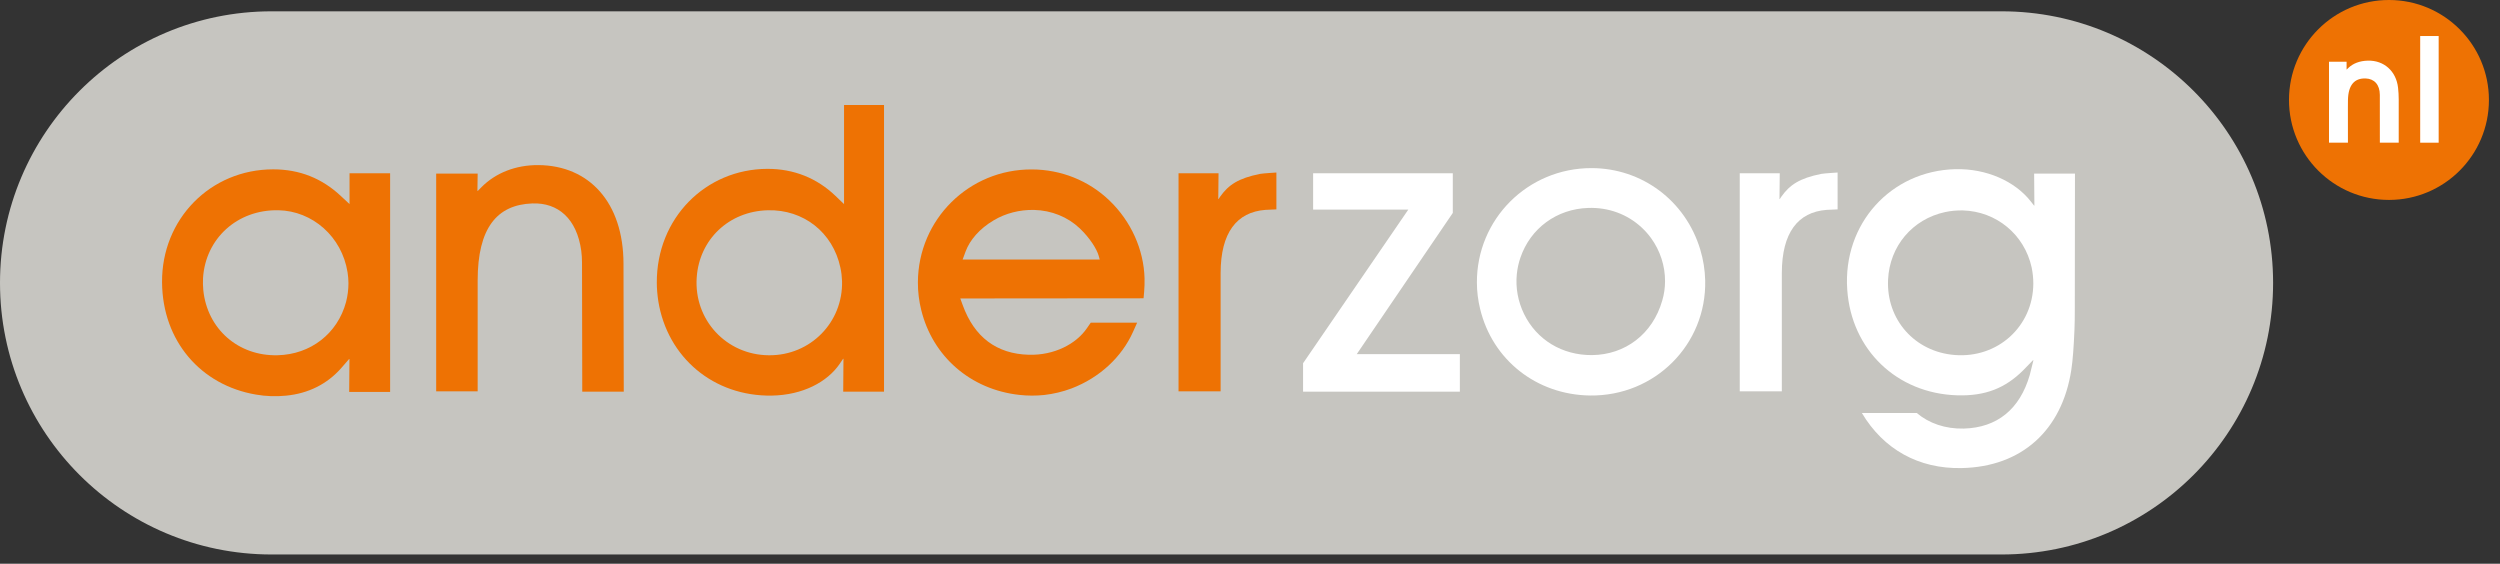
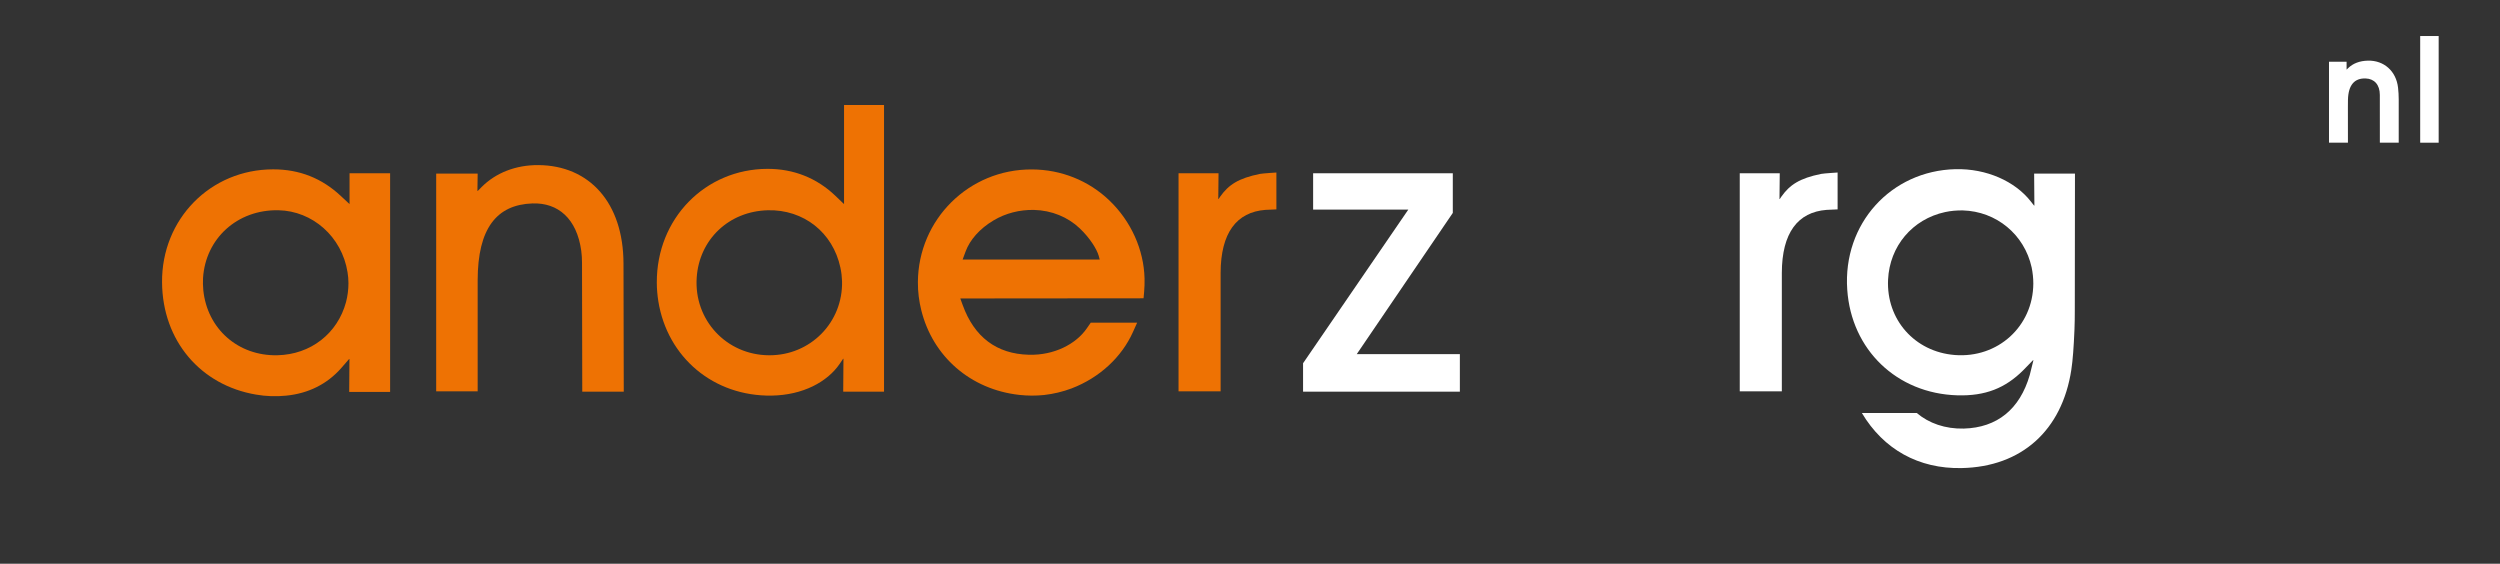
<svg xmlns="http://www.w3.org/2000/svg" xmlns:ns1="http://www.inkscape.org/namespaces/inkscape" xmlns:ns2="http://sodipodi.sourceforge.net/DTD/sodipodi-0.dtd" id="svg2" version="1.1" ns1:version="0.48.4 r9939" width="100%" height="100%" preserveAspectRatio="xMidYMid meet" viewBox="0 0 204 46" xml:space="preserve" ns2:docname="Vector Smart Object.ai">
  <rect x="0" y="0" width="204" height="46" fill="#333333" stroke="none" />
  <defs id="defs6">
    <clipPath clipPathUnits="userSpaceOnUse" id="clipPath16">
      <path d="m 0,36.197 162.477,0 L 162.477,0 0,0 0,36.197 z" id="path18" />
    </clipPath>
    <clipPath clipPathUnits="userSpaceOnUse" id="clipPath34">
      <path d="m 0,36.197 162.477,0 L 162.477,0 0,0 0,36.197 z" id="path36" />
    </clipPath>
  </defs>
  <ns2:namedview pagecolor="#ffffff" bordercolor="#666666" borderopacity="1" objecttolerance="10" gridtolerance="10" guidetolerance="10" ns1:pageopacity="0" ns1:pageshadow="2" ns1:window-width="1680" ns1:window-height="987" id="namedview4" showgrid="false" ns1:zoom="1.7922537" ns1:cx="101.54813" ns1:cy="22.622999" ns1:window-x="1672" ns1:window-y="-8" ns1:window-maximized="1" ns1:current-layer="g10" />
  <g id="g10" ns1:groupmode="layer" ns1:label="Vector Smart Object" transform="matrix(1.25,0,0,-1.25,0,45.246)">
    <g id="g12">
      <g id="g14" clip-path="url(#clipPath16)">
        <g id="g20" transform="translate(162.477,29.671)">
-           <path d="m 0,0 c 0,-3.605 -2.921,-6.525 -6.526,-6.525 -3.604,0 -6.526,2.92 -6.526,6.525 0,3.605 2.922,6.526 6.526,6.526 C -2.921,6.526 0,3.605 0,0" style="fill:#EE7203;fill-opacity:1;fill-rule:nonzero;stroke:none" id="path22" />
-         </g>
+           </g>
        <g id="g24" transform="translate(152.037,32.167)">
          <path d="m 0,0 1.148,0 0,-0.516 0.106,0.103 C 1.568,-0.112 1.993,0.06 2.551,0.071 3.583,0.092 4.386,-0.608 4.508,-1.696 4.536,-1.951 4.551,-2.2 4.551,-2.445 l 0,-2.84 -1.231,0 -0.002,3.123 C 3.316,-1.493 2.955,-1.114 2.399,-1.092 1.672,-1.064 1.261,-1.506 1.238,-2.487 1.236,-2.654 1.234,-2.818 1.234,-2.985 L 1.236,-5.285 0,-5.285 0,0 z" style="fill:#ffffff;fill-opacity:1;fill-rule:nonzero;stroke:none" id="path26" />
        </g>
      </g>
    </g>
    <path d="m 157.99,33.845 1.206,0 0,-6.963 -1.206,0 0,6.963 z" style="fill:#ffffff;fill-opacity:1;fill-rule:nonzero;stroke:none" id="path28" />
    <g id="g30">
      <g id="g32" clip-path="url(#clipPath34)">
        <g id="g38" transform="translate(130.66,0)">
-           <path d="M 0,0 C 9.791,0 17.728,7.937 17.728,17.729 17.728,27.52 9.791,35.458 0,35.458 l -112.931,0 c -9.791,0 -17.729,-7.938 -17.729,-17.729 C -130.66,7.937 -122.722,0 -112.931,0 L 0,0 z" style="fill:#c6c5c0;fill-opacity:1;fill-rule:nonzero;stroke:none" id="path40" />
-         </g>
+           </g>
        <g id="g42" transform="translate(13.271,17.261)">
          <path d="m 0,0 c 0.255,-2.54 2.285,-4.315 4.841,-4.255 2.166,0.048 3.925,1.416 4.478,3.474 0.103,0.401 0.157,0.813 0.157,1.232 0,0.233 -0.021,0.472 -0.059,0.71 C 9.048,3.49 7.126,5.167 4.906,5.211 2.198,5.264 0.141,3.343 -0.017,0.781 -0.027,0.521 -0.027,0.26 0,0 m 9.547,5.612 0,2.014 2.649,0 0,-14.275 -2.671,0 0.016,2.144 L 9.52,-4.499 8.977,-5.124 C 8.076,-6.133 6.866,-6.752 5.4,-6.893 4.749,-6.958 4.087,-6.937 3.441,-6.823 -0.158,-6.215 -2.665,-3.328 -2.692,0.505 -2.725,4.635 0.467,7.881 4.564,7.881 6.28,7.881 7.745,7.3 8.983,6.138 L 9.547,5.612 z" style="fill:#EE7203;fill-opacity:1;fill-rule:nonzero;stroke:none" id="path44" />
        </g>
        <g id="g46" transform="translate(28.474,24.865)">
          <path d="m 0,0 2.708,0 -0.016,-1.129 0.022,-0.005 0.255,0.26 c 0.912,0.913 2.214,1.439 3.701,1.428 3.311,-0.022 5.553,-2.432 5.558,-6.442 l 0.017,-8.349 -2.709,0 -0.016,8.43 c 0,0.255 -0.017,0.51 -0.049,0.765 C 9.183,-2.941 7.957,-1.888 6.28,-1.948 3.956,-2.03 2.708,-3.565 2.708,-6.979 l 0,-7.236 -2.708,0 L 0,0 z" style="fill:#EE7203;fill-opacity:1;fill-rule:nonzero;stroke:none" id="path48" />
        </g>
        <g id="g50" transform="translate(50.198,13.005)">
          <path d="M 0,0 C 2.703,-0.022 4.841,2.15 4.771,4.842 4.76,5.14 4.727,5.433 4.662,5.726 4.173,8.022 2.252,9.526 -0.076,9.466 -2.616,9.401 -4.549,7.561 -4.717,5.075 -4.907,2.307 -2.779,0.016 0,0 m 4.901,9.868 0,6.469 2.61,0 0,-18.714 -2.664,0 0.016,2.143 -0.022,0.006 -0.223,-0.331 C 3.81,-1.742 2.214,-2.6 0.178,-2.633 c -3.782,-0.059 -6.811,2.486 -7.402,6.167 -0.06,0.396 -0.098,0.803 -0.098,1.21 -0.016,4.201 3.175,7.409 7.213,7.425 1.726,0.006 3.24,-0.603 4.45,-1.764 l 0.56,-0.537 z" style="fill:#EE7203;fill-opacity:1;fill-rule:nonzero;stroke:none" id="path52" />
        </g>
        <g id="g54" transform="translate(71.79,19.253)">
          <path d="M 0,0 -0.07,0.255 C -0.19,0.673 -0.629,1.395 -1.302,2.035 -2.084,2.779 -3.148,3.213 -4.293,3.24 -5.232,3.257 -6.144,3.023 -6.92,2.562 -7.848,2.014 -8.477,1.276 -8.754,0.532 L -8.95,0 0,0 z M 2.861,-2.529 -9.102,-2.54 -8.944,-2.974 c 0.755,-2.085 2.209,-3.187 4.32,-3.241 1.634,-0.043 3.072,0.684 3.794,1.742 l 0.244,0.353 3.029,0 -0.272,-0.607 C 1.439,-6.362 -0.005,-7.713 -1.84,-8.413 -2.415,-8.63 -3.018,-8.771 -3.63,-8.842 c -0.538,-0.054 -1.075,-0.054 -1.613,0.006 -3.202,0.352 -5.666,2.518 -6.409,5.542 -0.139,0.563 -0.223,1.18 -0.218,1.818 0.022,4.098 3.338,7.381 7.442,7.359 C -2.523,5.878 -0.722,5.156 0.63,3.859 2.052,2.497 2.877,0.641 2.926,-1.227 2.931,-1.52 2.926,-1.818 2.899,-2.111 L 2.861,-2.529 z" style="fill:#EE7203;fill-opacity:1;fill-rule:nonzero;stroke:none" id="path56" />
        </g>
        <g id="g58" transform="translate(76.935,24.887)">
          <path d="m 0,0 2.611,0 -0.017,-1.68 0.017,-0.006 0.114,0.169 c 0.537,0.754 1.17,1.19 2.6,1.476 0.21,0.037 1.063,0.089 1.063,0.089 l 0,-2.407 -0.722,-0.032 C 3.8,-2.537 2.752,-3.873 2.747,-6.511 l 0,-7.726 -2.747,0 L 0,0 z" style="fill:#EE7203;fill-opacity:1;fill-rule:nonzero;stroke:none" id="path60" />
        </g>
        <g id="g62" transform="translate(85.064,12.484)">
          <path d="m 0,0 6.871,10.031 -6.214,0 0,2.371 9.118,0 0,-2.589 -6.269,-9.216 6.73,0 0,-2.453 L 0,-1.856 0,0 z" style="fill:#ffffff;fill-opacity:1;fill-rule:nonzero;stroke:none" id="path64" />
        </g>
        <g id="g66" transform="translate(99.489,15.703)">
-           <path d="M 0,0 C 0.819,-1.683 2.486,-2.703 4.44,-2.687 6.594,-2.665 8.391,-1.324 9.021,0.868 9.145,1.281 9.205,1.71 9.205,2.139 9.21,3.132 8.89,4.125 8.293,4.95 8.109,5.205 7.897,5.438 7.669,5.651 6.735,6.513 5.514,6.964 4.19,6.92 2.138,6.855 0.423,5.596 -0.234,3.68 -0.358,3.327 -0.434,2.963 -0.472,2.589 -0.559,1.71 -0.396,0.814 0,0 m 4.413,9.52 c 3.278,-0.006 6.132,-2.122 7.093,-5.324 0.195,-0.651 0.304,-1.325 0.32,-2.009 0.093,-4.179 -3.278,-7.566 -7.522,-7.512 -3.501,0.049 -6.372,2.334 -7.17,5.651 -0.136,0.559 -0.211,1.14 -0.211,1.721 -0.017,4.13 3.31,7.478 7.49,7.473" style="fill:#ffffff;fill-opacity:1;fill-rule:nonzero;stroke:none" id="path68" />
-         </g>
+           </g>
        <g id="g70" transform="translate(135.454,24.865)">
          <path d="m 0,0 -0.011,-8.955 c 0,-0.413 -0.005,-0.819 -0.022,-1.233 -0.048,-1.134 -0.108,-1.991 -0.206,-2.626 -0.602,-3.94 -3.24,-6.334 -7.164,-6.41 -2.798,-0.058 -5.092,1.216 -6.509,3.596 l 3.583,0 c 0.795,-0.673 1.859,-1.047 3.073,-1.018 2.176,0.06 3.658,1.265 4.304,3.496 l 0.239,0.96 -0.023,0.011 -0.645,-0.663 c -1.167,-1.161 -2.464,-1.688 -4.304,-1.633 -3.946,0.119 -6.915,2.974 -7.181,6.899 -0.298,4.309 2.86,7.761 7.061,7.864 2.041,0.049 3.892,-0.798 4.912,-2.095 L -2.67,-2.089 -2.649,-2.084 -2.665,0 0,0 z m -7.848,-11.843 c 2.806,-0.223 5.112,1.867 5.129,4.658 0,0.358 -0.038,0.71 -0.109,1.058 -0.472,2.149 -2.301,3.663 -4.499,3.723 -0.386,0.005 -0.776,-0.027 -1.151,-0.109 -2.133,-0.461 -3.62,-2.225 -3.723,-4.407 -0.125,-2.611 1.742,-4.717 4.353,-4.923" style="fill:#ffffff;fill-opacity:1;fill-rule:nonzero;stroke:none" id="path72" />
        </g>
        <g id="g74" transform="translate(113.571,24.887)">
          <path d="m 0,0 2.611,0 -0.017,-1.68 0.017,-0.006 0.113,0.169 c 0.538,0.754 1.171,1.19 2.601,1.476 0.21,0.037 1.063,0.089 1.063,0.089 l 0,-2.407 -0.722,-0.032 C 3.799,-2.537 2.752,-3.873 2.747,-6.511 l 0,-7.726 -2.747,0 L 0,0 z" style="fill:#ffffff;fill-opacity:1;fill-rule:nonzero;stroke:none" id="path76" />
        </g>
      </g>
    </g>
  </g>
</svg>